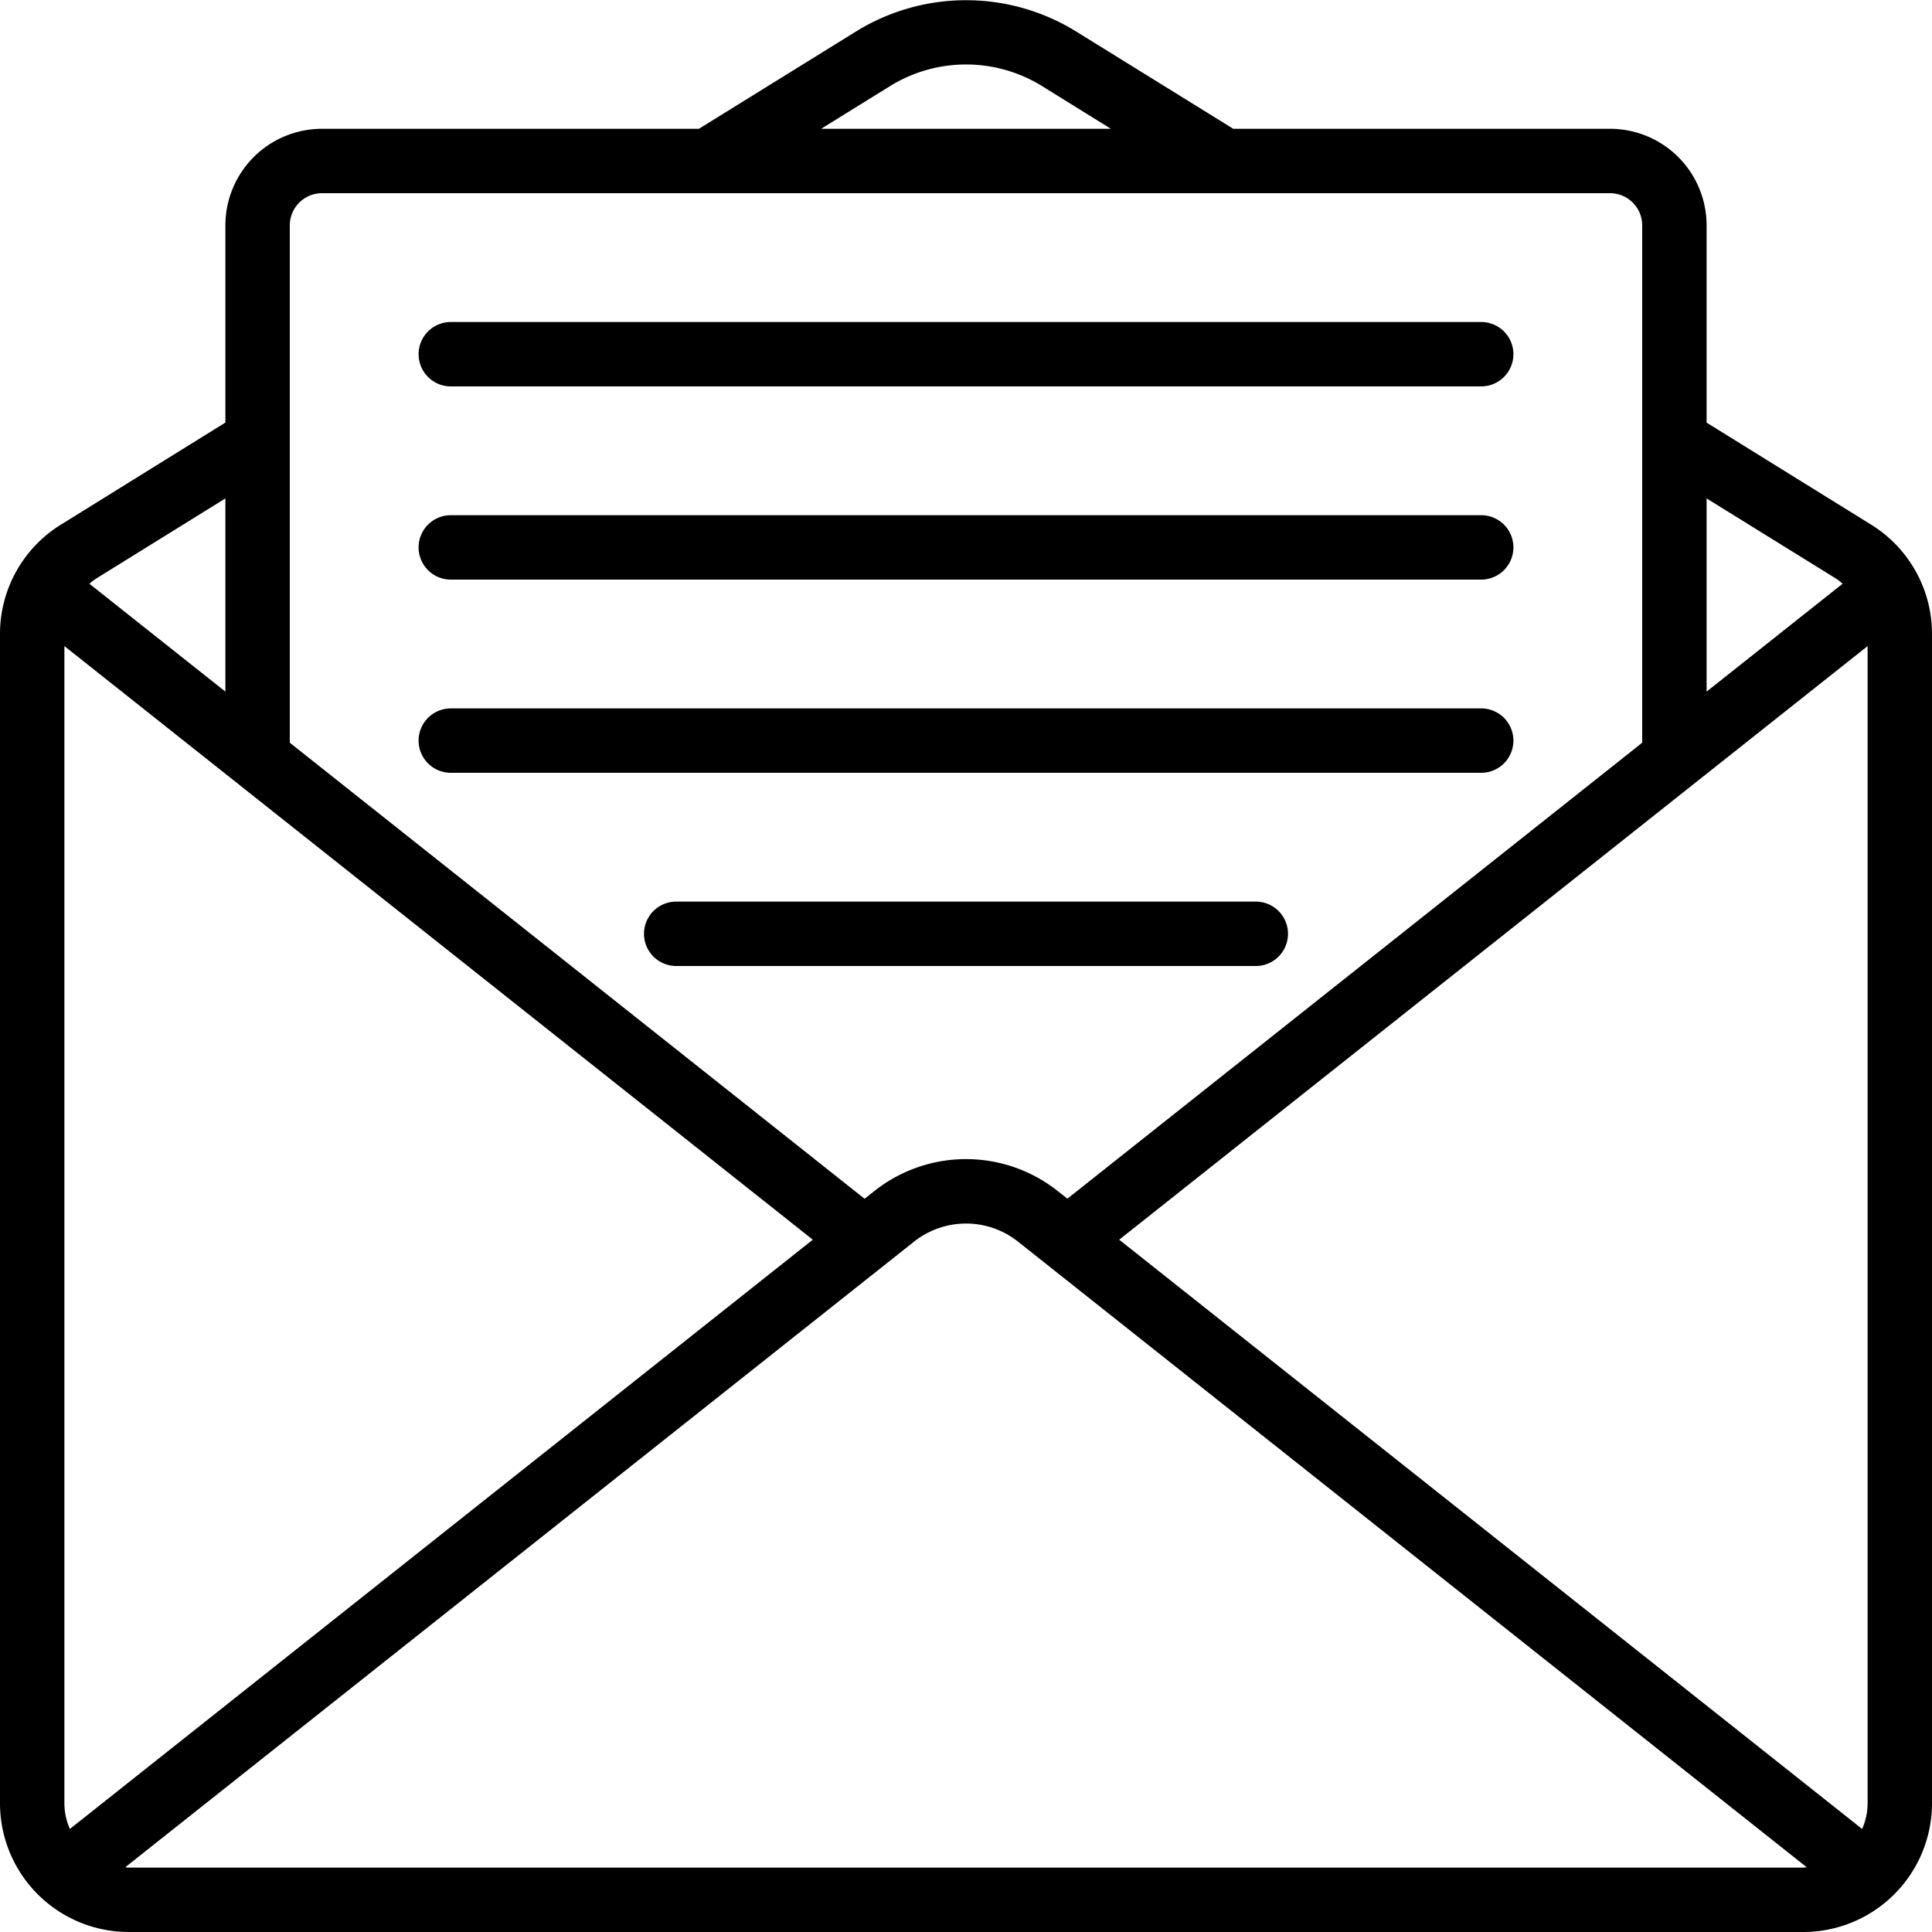
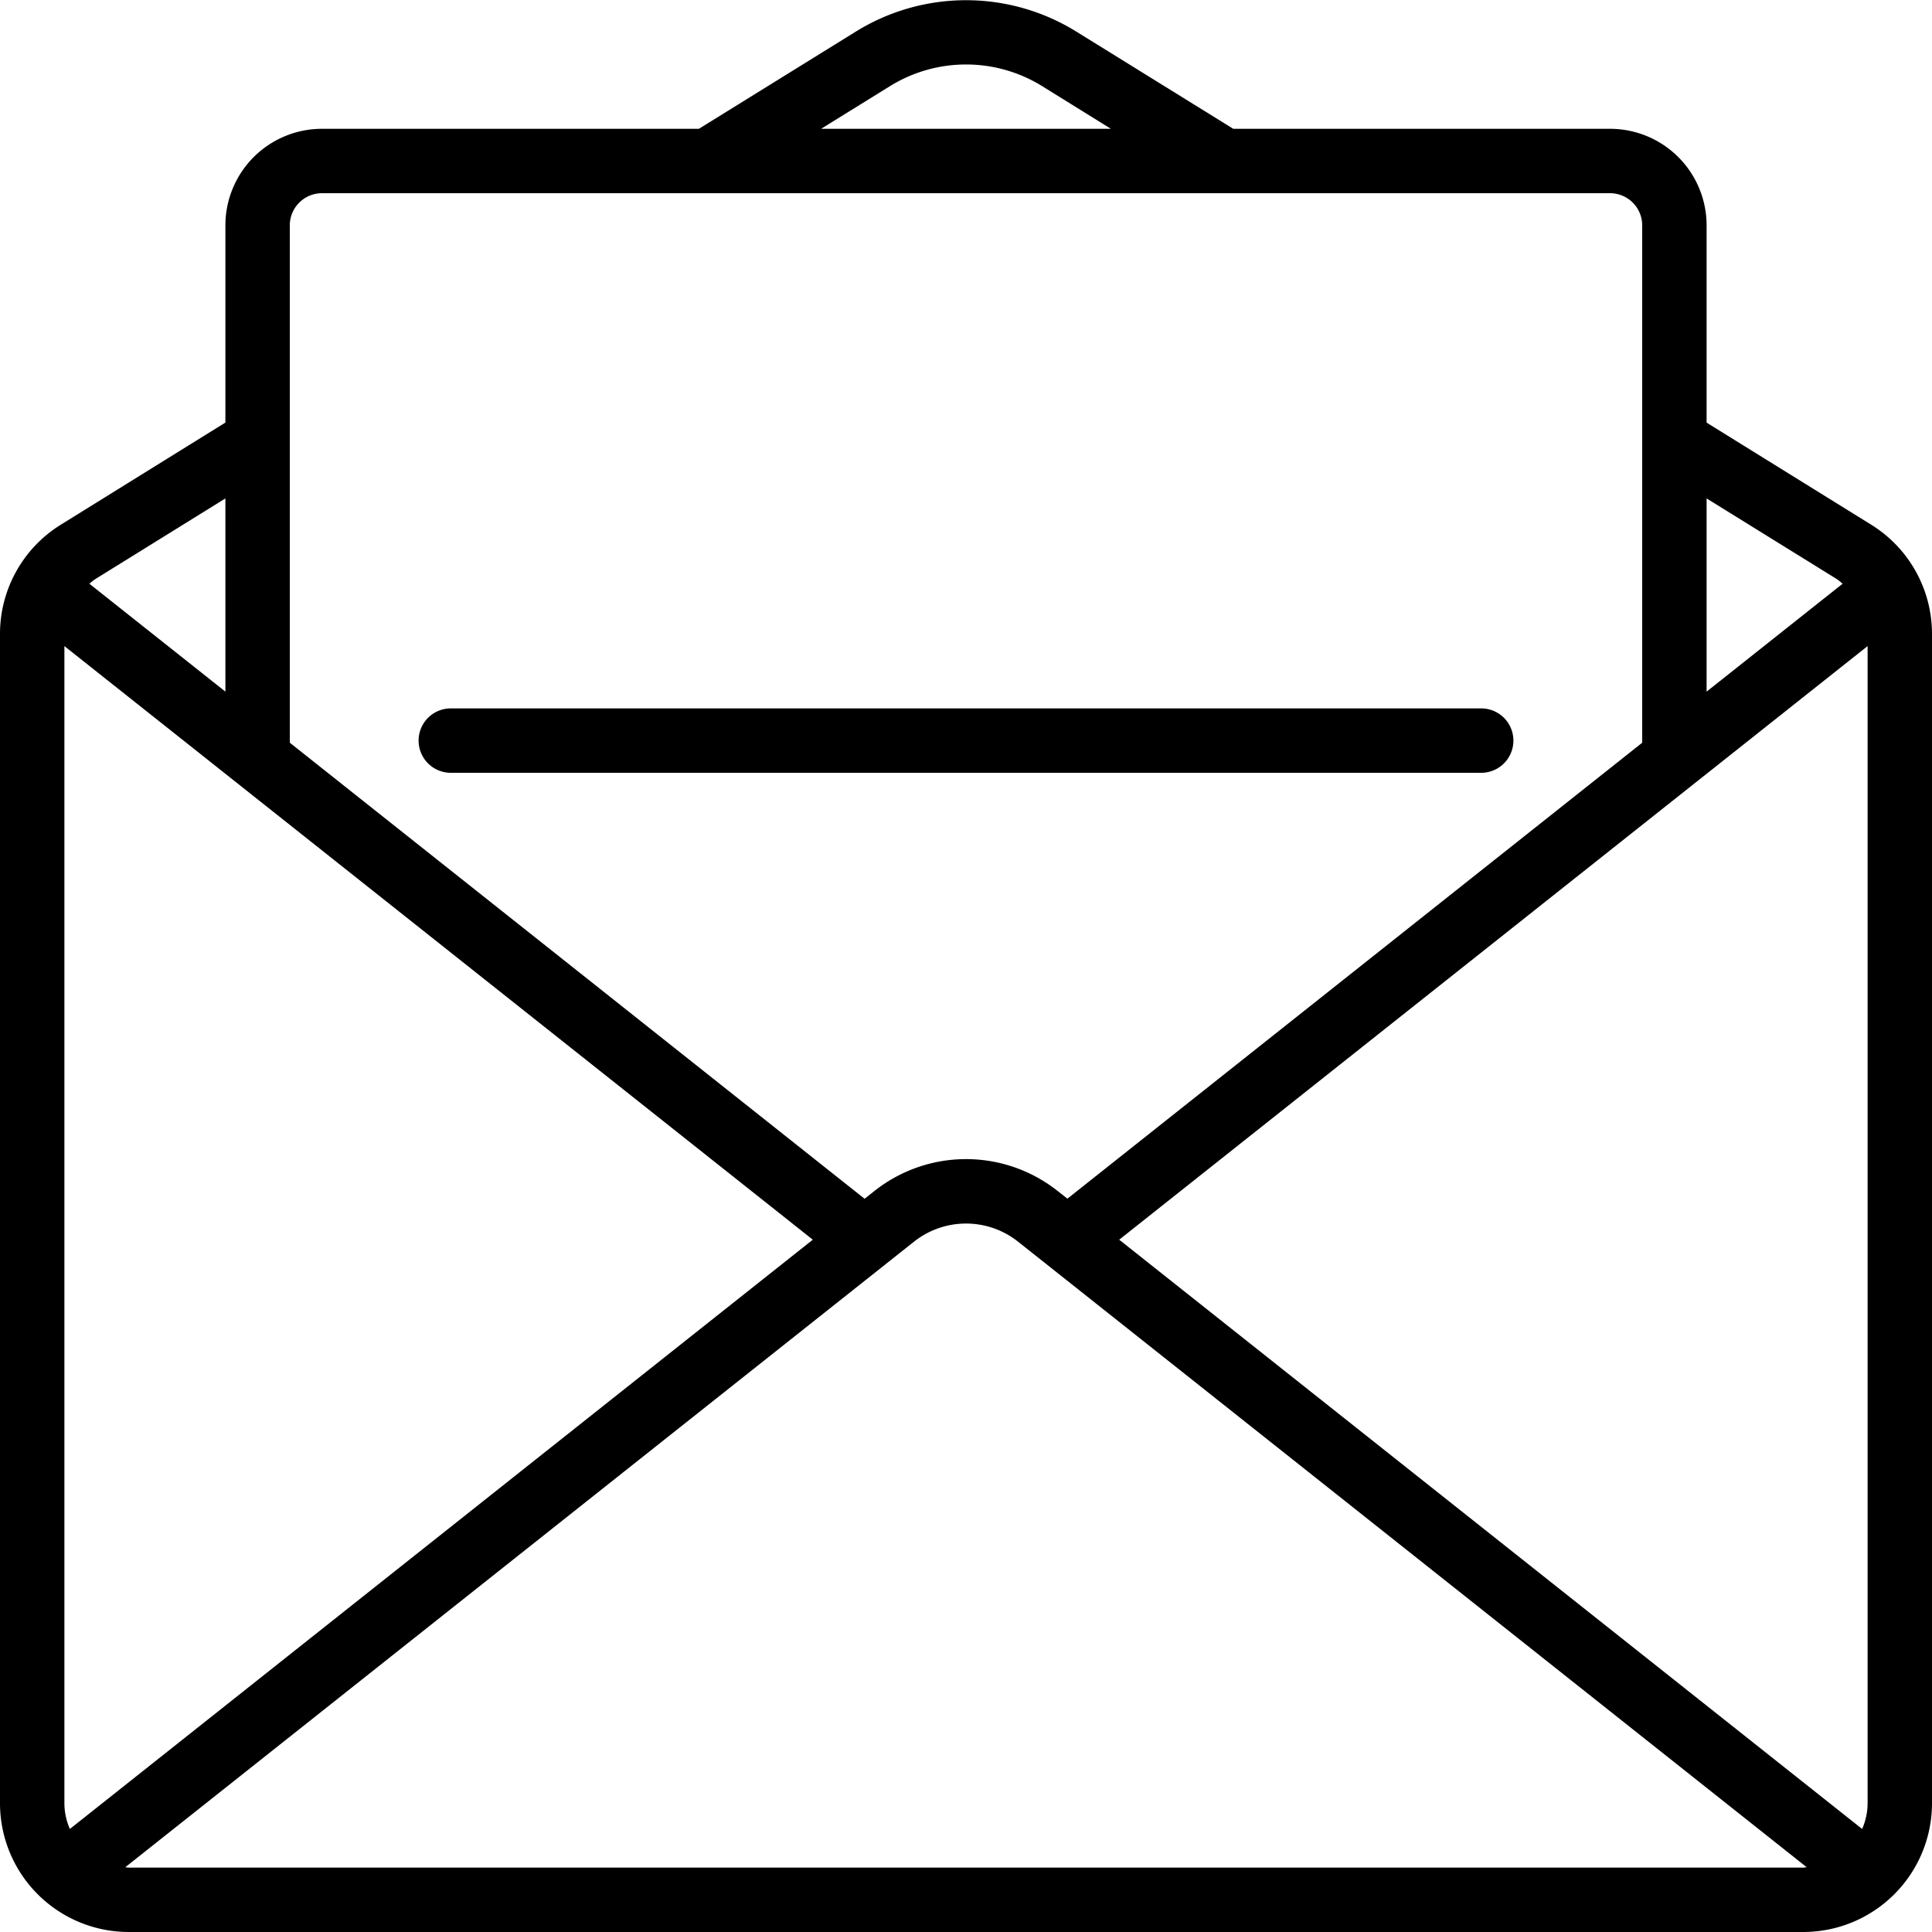
<svg xmlns="http://www.w3.org/2000/svg" id="icons" viewBox="0 0 60 60" width="512" height="512">
  <path d="M58.107,16.292,53,13.125V7a3,3,0,0,0-3-3H38.3L33.432.985a6.5,6.5,0,0,0-6.86,0L21.705,4H10A3,3,0,0,0,7,7v6.123L1.89,16.294A3.987,3.987,0,0,0,0,19.692V56a4,4,0,0,0,4,4H56a4,4,0,0,0,4-4V19.692A3.989,3.989,0,0,0,58.107,16.292ZM57.83,56.8,34.758,38.5,58,20.065V56A1.986,1.986,0,0,1,57.83,56.8Zm-.78-38.812a2.127,2.127,0,0,1,.173.141L53,21.479v-6ZM27.631,2.68a4.487,4.487,0,0,1,4.742,0L34.5,4h-9ZM10,6H50a1,1,0,0,1,1,1V23.066L33.149,37.226,32.862,37a4.583,4.583,0,0,0-5.722,0l-.289.229L9,23.066V7A1,1,0,0,1,10,6ZM2.17,56.8A1.986,1.986,0,0,1,2,56V20.065L25.242,38.5ZM7,15.479v6L2.778,18.13a1.881,1.881,0,0,1,.169-.138ZM4,58c-.038,0-.073-.009-.11-.011L28.382,38.564a2.6,2.6,0,0,1,3.238,0L56.11,57.989c-.037,0-.072.011-.11.011Z" />
-   <path d="M14,12H46a1,1,0,0,0,0-2H14a1,1,0,0,0,0,2Z" />
-   <path d="M14,18H46a1,1,0,0,0,0-2H14a1,1,0,0,0,0,2Z" />
  <path d="M14,24H46a1,1,0,0,0,0-2H14a1,1,0,0,0,0,2Z" />
-   <path d="M39,28H21a1,1,0,0,0,0,2H39a1,1,0,0,0,0-2Z" />
</svg>